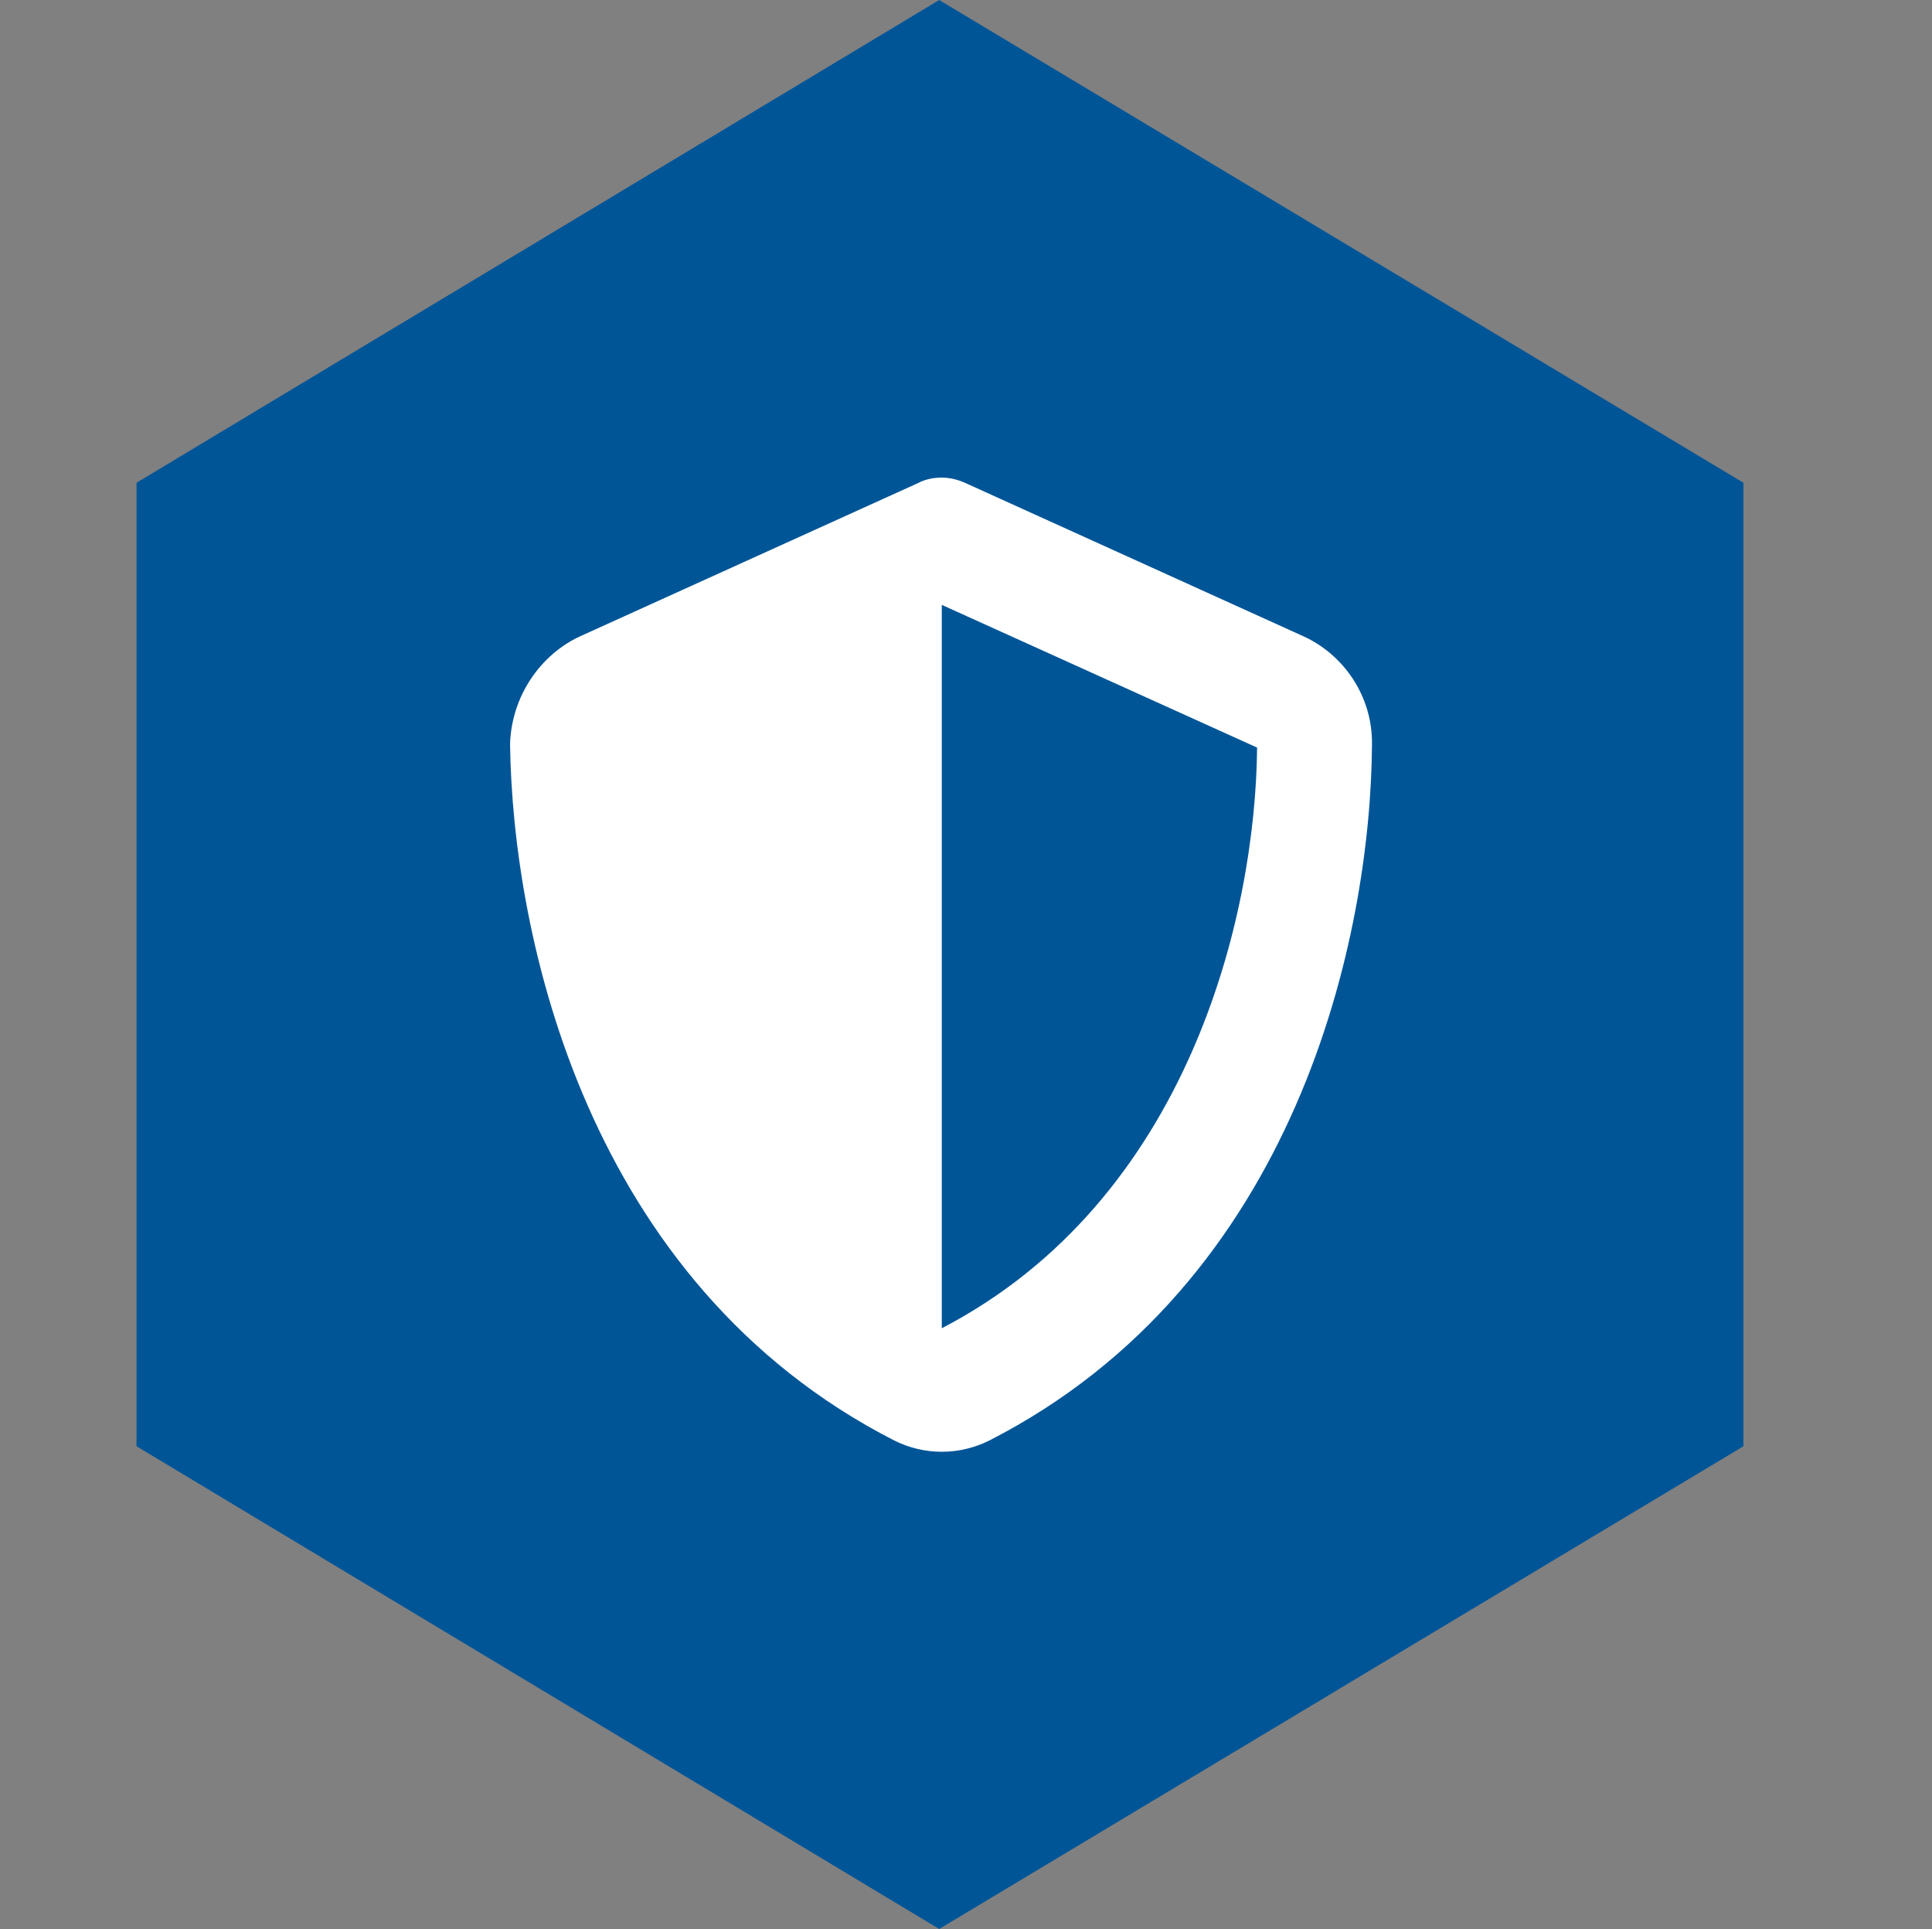
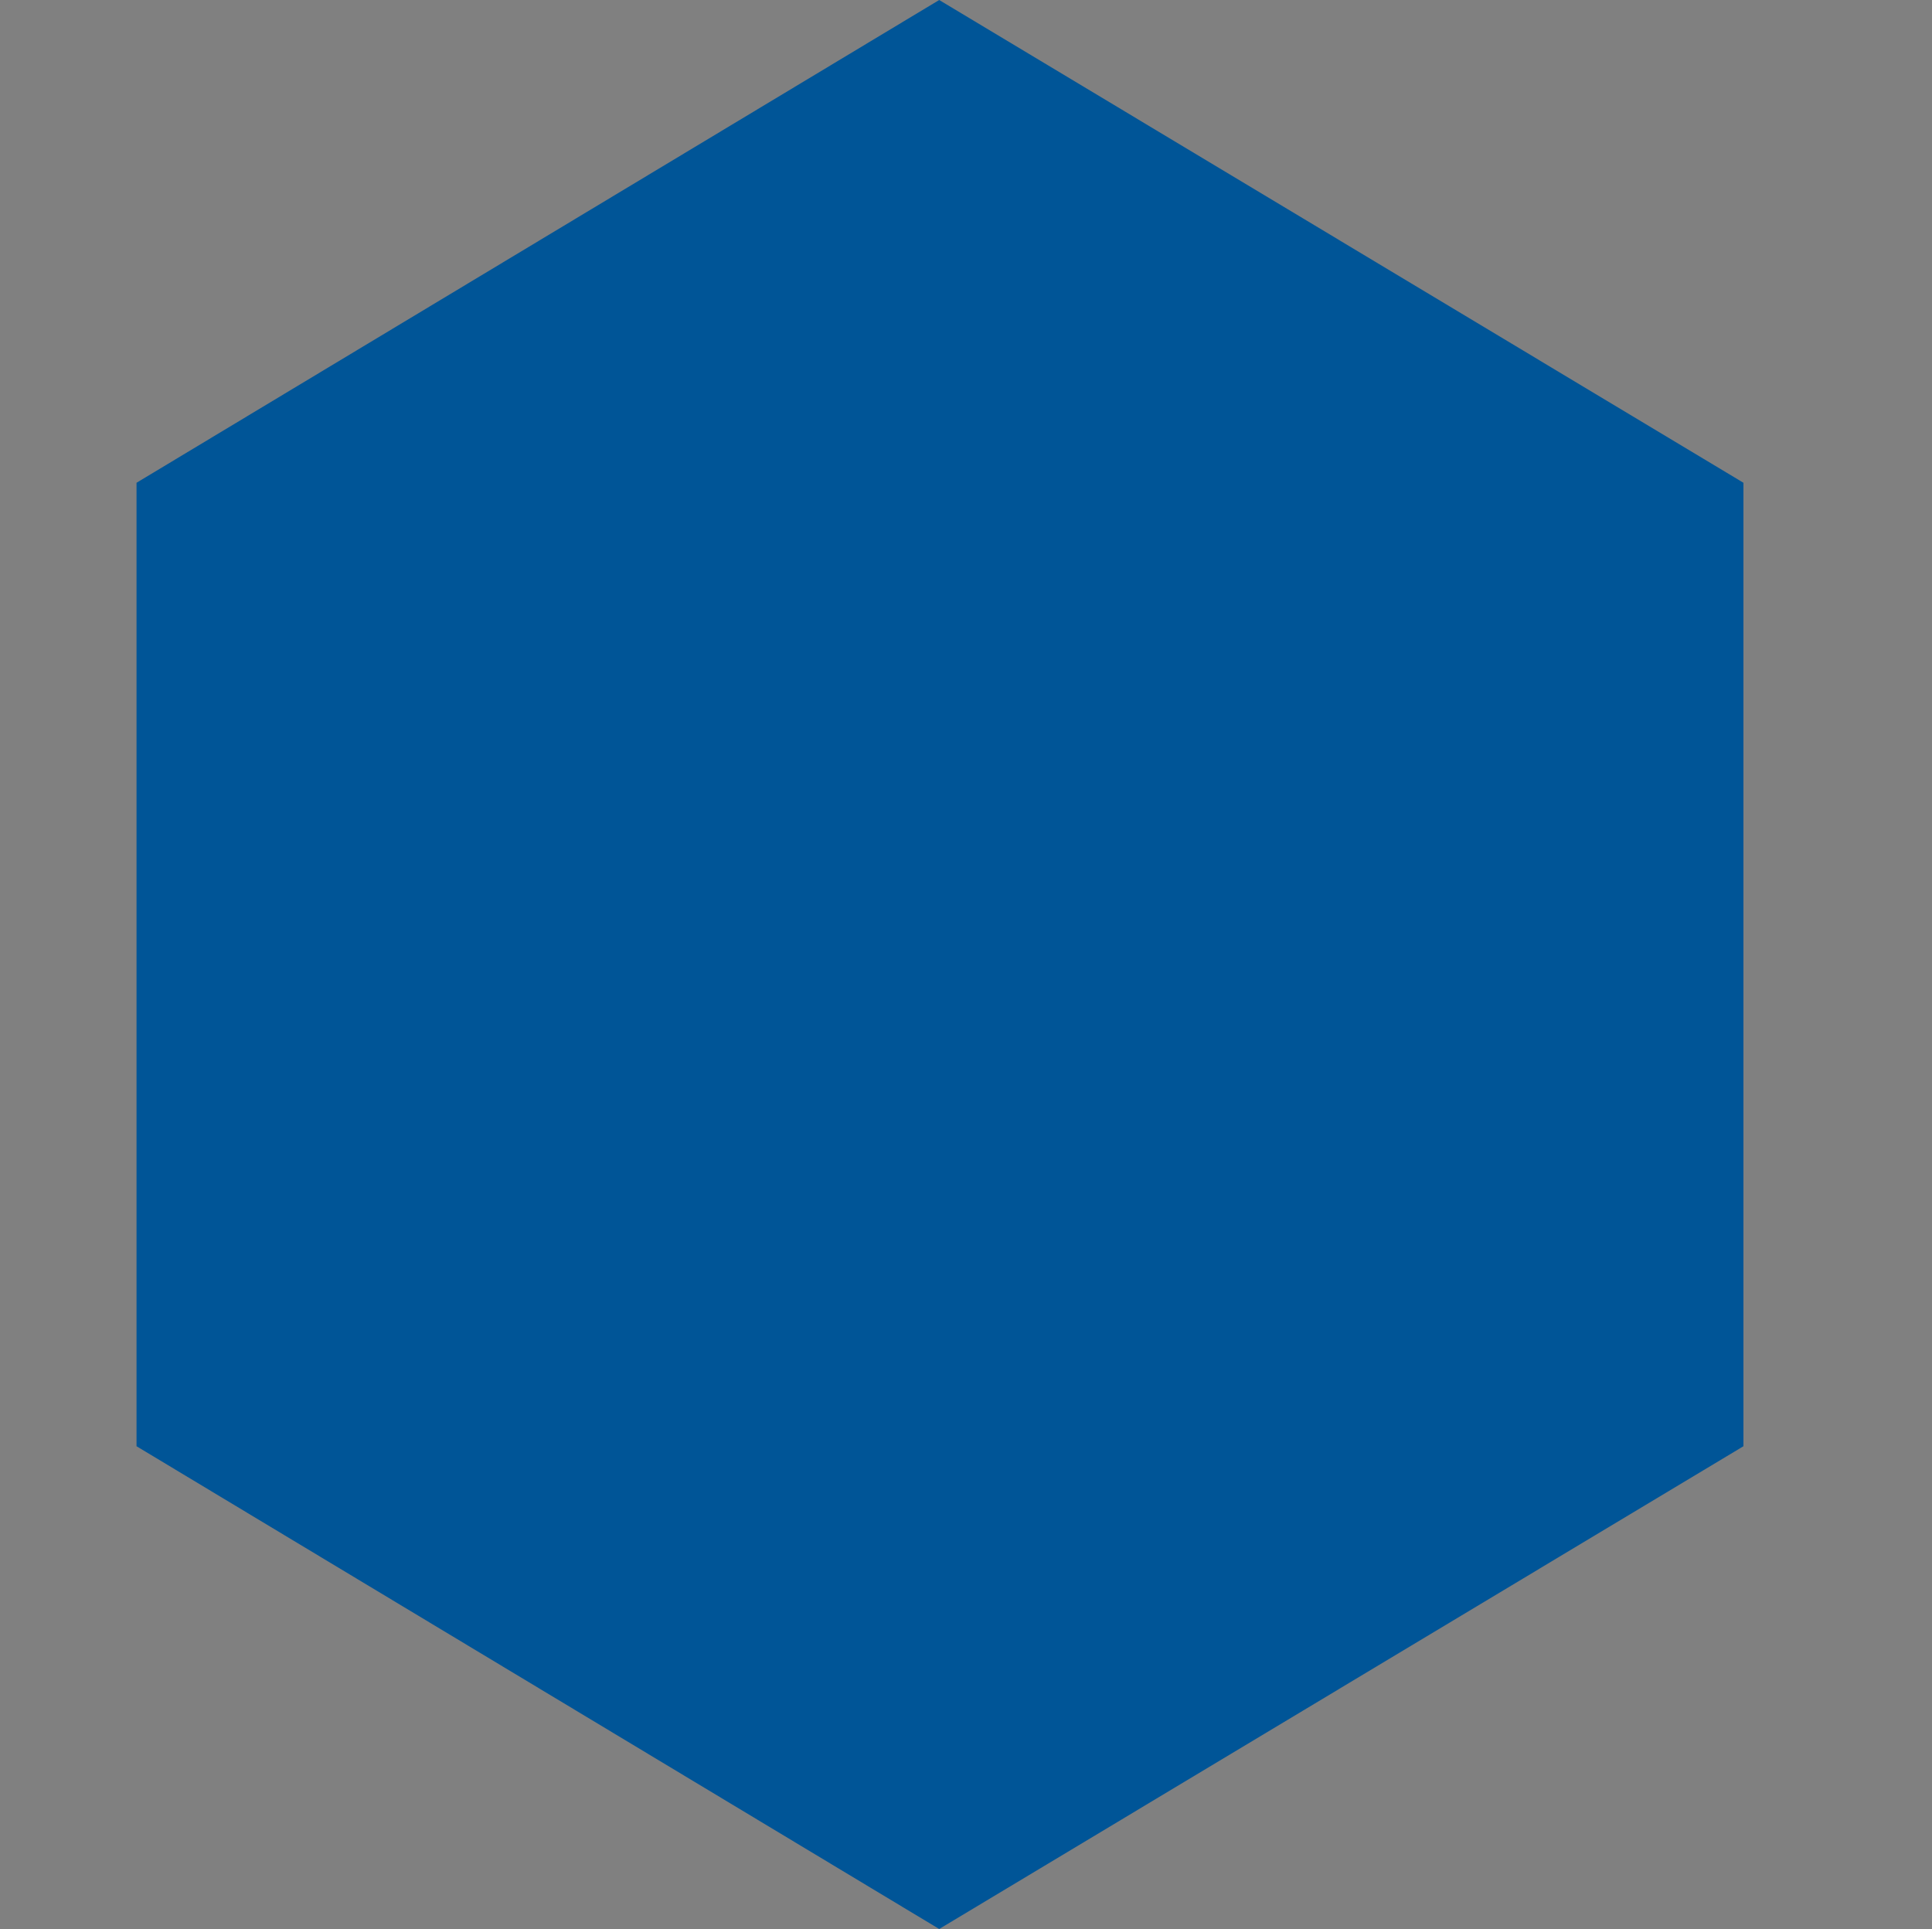
<svg xmlns="http://www.w3.org/2000/svg" version="1.1" id="Ebene_1" x="0px" y="0px" viewBox="0 0 375 374.4" style="enable-background:new 0 0 375 374.4;" xml:space="preserve">
  <rect x="0" y="0" width="375" height="374.4" fill="#808080" stroke="none" />
  <style type="text/css">
	.st0{fill:#005597;}
	.st1{fill:#FFFFFF;}
</style>
  <polygon class="st0" points="26.5,93.7 26.5,280.7 182.3,374.4 338.4,280.7 338.4,93.7 182.3,0 " />
  <g>
-     <path class="st1" d="M182.8,92.7c1.6,0,3.2,0.4,4.7,1.1l65.5,29.7c7.7,3.5,13.4,11.5,13.3,20.9c-0.2,37.2-14.4,104.6-74.3,135.2   c-5.8,2.9-12.6,2.9-18.4,0c-59.9-30.6-74.1-98-74.6-135.2c0.3-9.4,6-17.4,13.6-20.9l65.5-29.7C179.6,93,181.2,92.7,182.8,92.7z    M182.8,257.8c47.7-24.8,60.9-79.7,61.2-112.7l-61.2-27.7V257.8z" />
-   </g>
+     </g>
</svg>